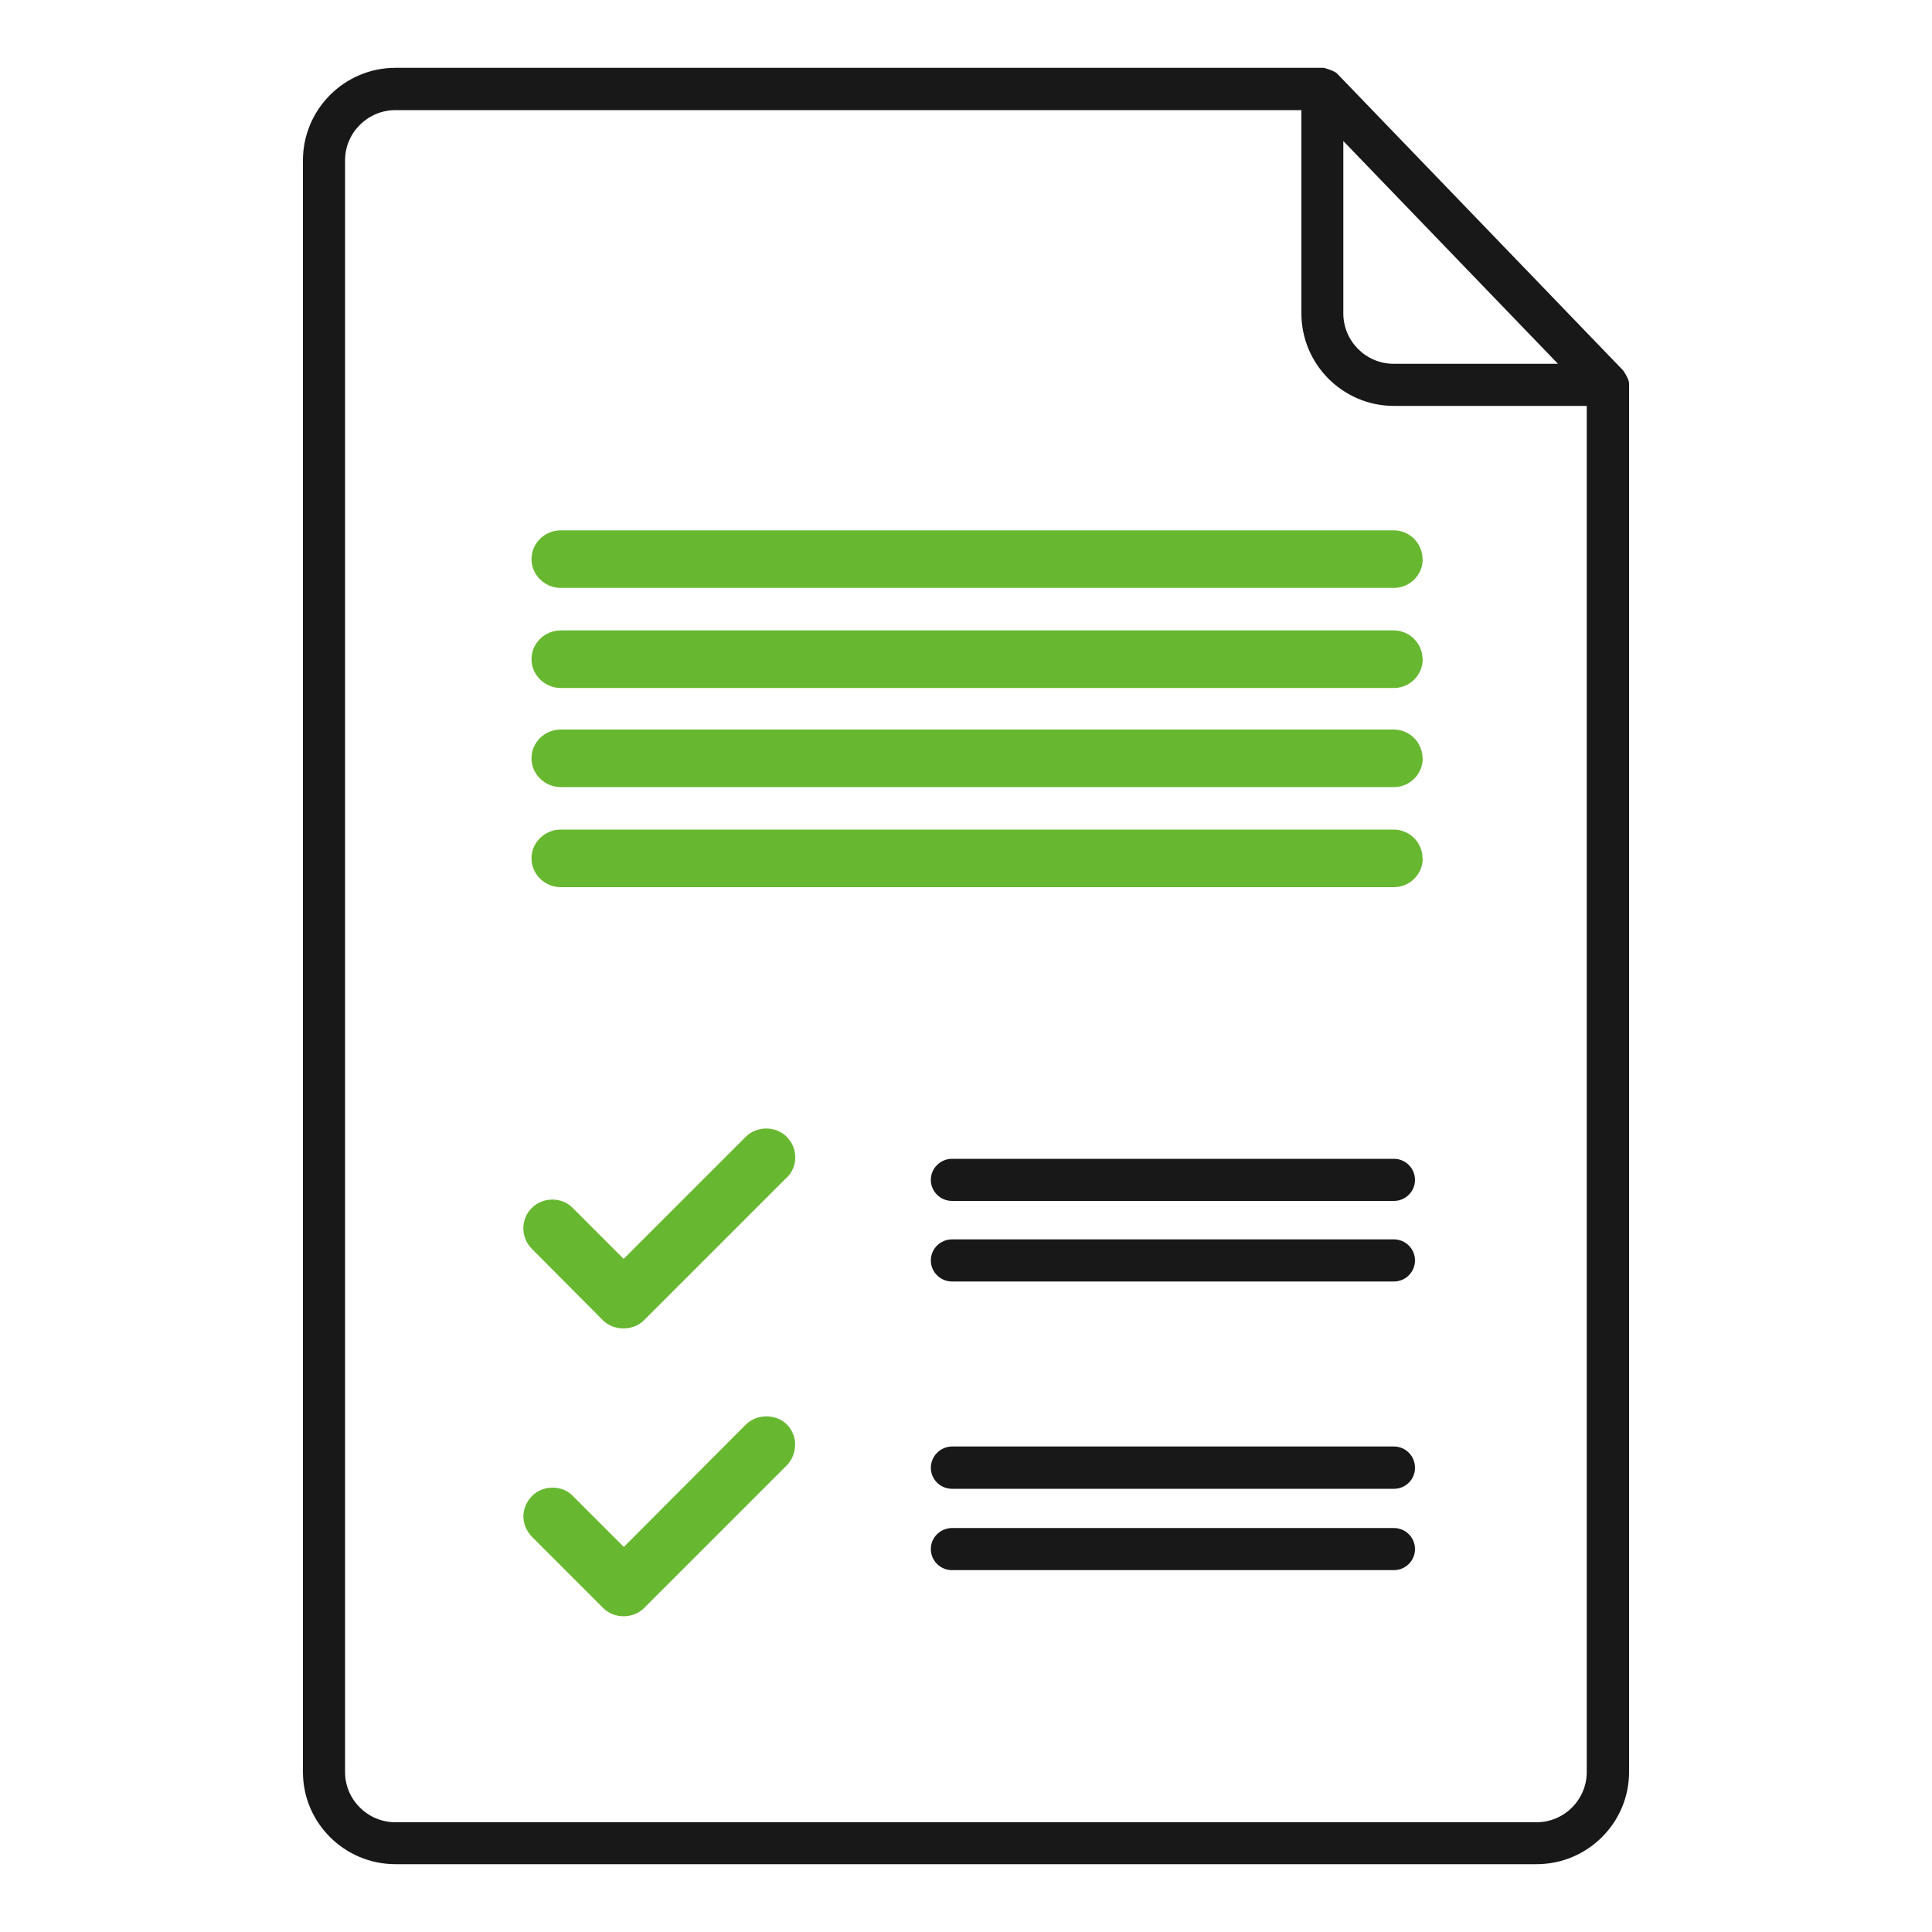
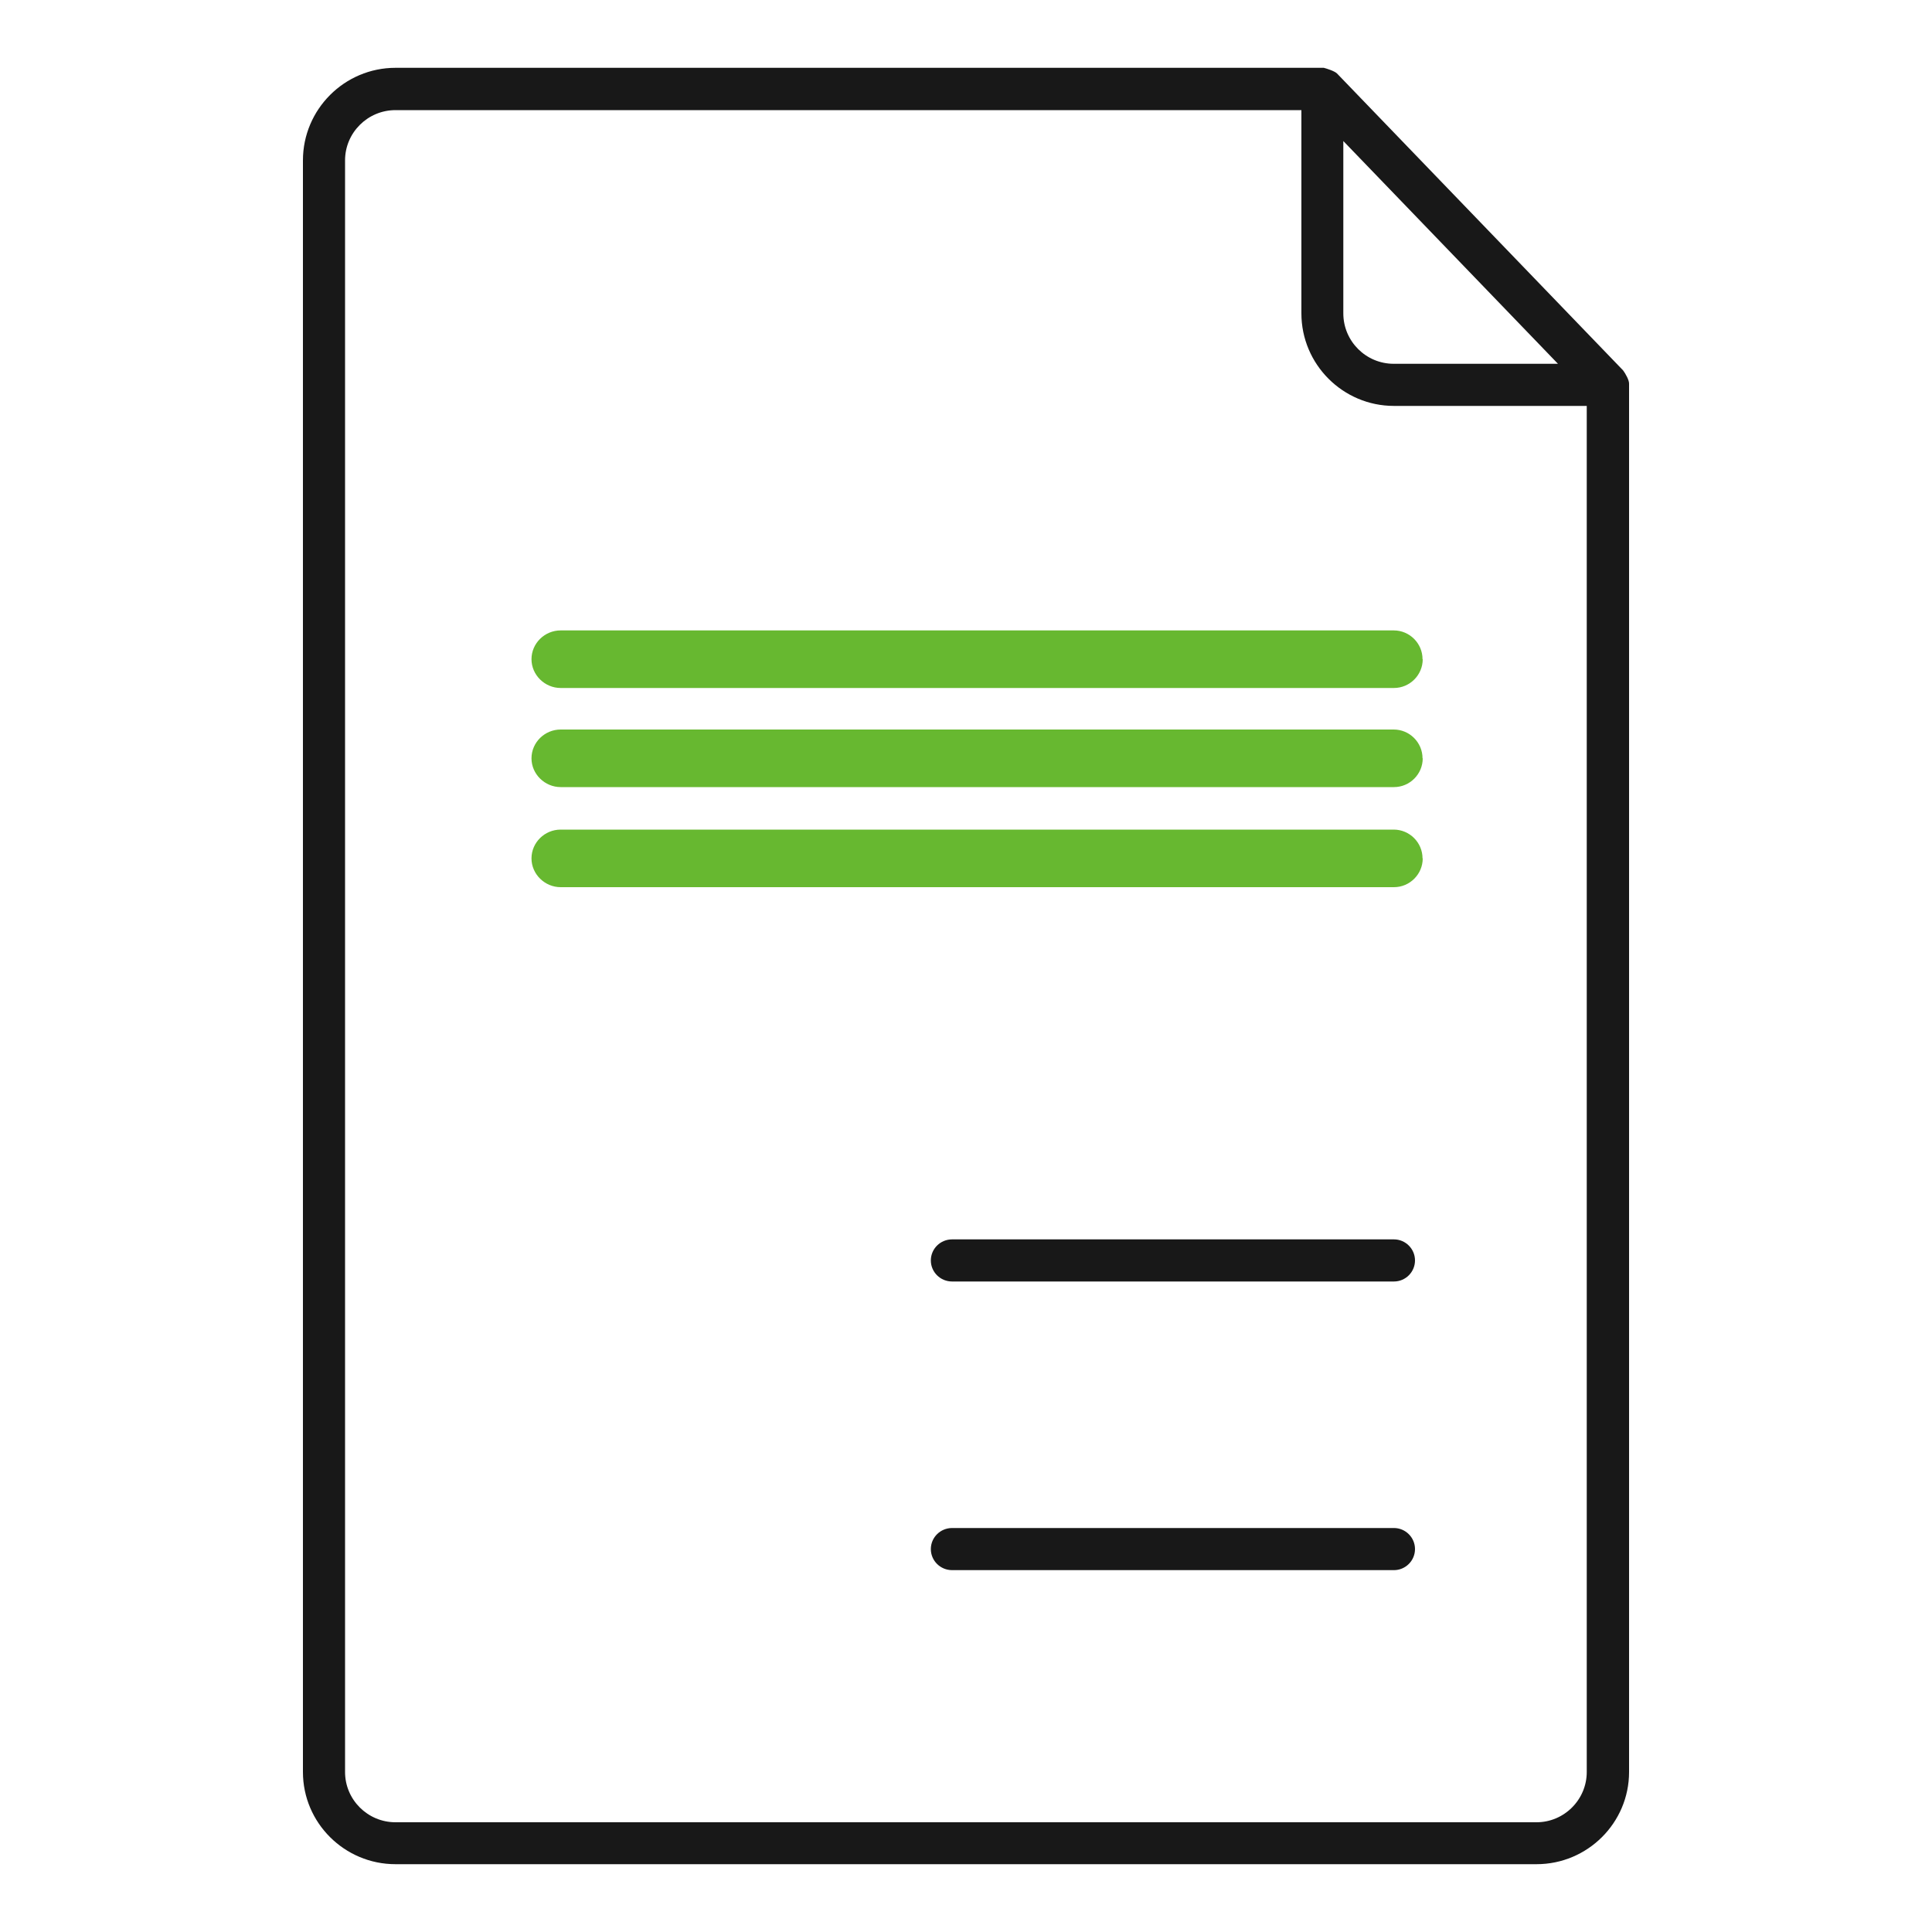
<svg xmlns="http://www.w3.org/2000/svg" id="Layer_1" viewBox="0 0 100 100">
  <defs>
    <style>.cls-1{fill:#67b830;}.cls-2{fill:#181818;}</style>
  </defs>
  <path class="cls-2" d="m20.47,96.49c-2.64,0-4.79-2.14-4.79-4.77V8.3c0-2.64,2.15-4.79,4.79-4.79h48.05c.15.04.54.16.68.29l14.81,15.37c.12.16.33.52.31.72v71.83c0,2.63-2.15,4.77-4.79,4.77H20.47Zm0-90.79c-1.44,0-2.61,1.17-2.61,2.6v83.42c0,1.43,1.17,2.6,2.61,2.6h59.06c1.43,0,2.6-1.17,2.6-2.6V21.01h-9.98c-2.64,0-4.79-2.15-4.79-4.79V5.7H20.47Zm49.06,10.52c0,1.44,1.17,2.61,2.61,2.61h8.5l-11.11-11.53v8.92Z" />
-   <path class="cls-1" d="m41.15,74.79c0,.4-.15.78-.43,1.06l-7.38,7.38c-.57.57-1.55.57-2.12,0l-3.68-3.68c-.28-.29-.45-.67-.45-1.06s.17-.78.45-1.06c.29-.29.67-.43,1.06-.43s.77.14,1.05.43l2.64,2.64,6.32-6.34c.57-.56,1.55-.56,2.12,0,.28.29.43.67.43,1.06Z" />
-   <path class="cls-1" d="m40.71,60.96l-7.38,7.38c-.57.56-1.55.56-2.12,0l-3.68-3.7c-.59-.59-.59-1.54,0-2.12.29-.29.67-.43,1.06-.43s.77.14,1.05.43l2.64,2.64,6.32-6.32c.57-.57,1.55-.57,2.12,0,.59.59.59,1.54,0,2.12Z" />
-   <path class="cls-2" d="m49.28,77.06c-.61,0-1.1-.49-1.1-1.09s.5-1.1,1.1-1.1h22.87c.6,0,1.09.49,1.09,1.1s-.49,1.09-1.09,1.09h-22.87Z" />
  <path class="cls-1" d="m73.64,34.12c0,.82-.67,1.49-1.49,1.49H29.02c-.82,0-1.51-.67-1.51-1.49s.68-1.49,1.51-1.49h43.12c.82,0,1.49.67,1.49,1.49Z" />
-   <path class="cls-1" d="m73.64,28.94c0,.82-.67,1.49-1.49,1.49H29.02c-.82,0-1.51-.67-1.51-1.49s.68-1.49,1.51-1.49h43.12c.82,0,1.49.67,1.49,1.49Z" />
  <path class="cls-1" d="m73.64,44.43c0,.82-.67,1.49-1.49,1.49H29.02c-.82,0-1.51-.67-1.51-1.49s.68-1.49,1.51-1.49h43.12c.82,0,1.49.67,1.49,1.49Z" />
  <path class="cls-1" d="m73.64,39.25c0,.82-.67,1.49-1.49,1.49H29.02c-.82,0-1.51-.67-1.51-1.49s.68-1.49,1.51-1.49h43.12c.82,0,1.49.67,1.49,1.49Z" />
  <path class="cls-2" d="m49.28,66.33c-.61,0-1.1-.49-1.1-1.09s.49-1.09,1.1-1.09h22.87c.6,0,1.09.49,1.09,1.09s-.49,1.09-1.09,1.09h-22.87Z" />
-   <path class="cls-2" d="m49.28,62.16c-.61,0-1.1-.49-1.1-1.09s.49-1.09,1.1-1.09h22.87c.6,0,1.09.49,1.09,1.09s-.49,1.09-1.09,1.09h-22.87Z" />
-   <path class="cls-2" d="m49.28,81.27c-.61,0-1.1-.49-1.1-1.09s.49-1.09,1.1-1.09h22.87c.6,0,1.09.49,1.09,1.09s-.49,1.09-1.09,1.09h-22.87Z" />
+   <path class="cls-2" d="m49.28,81.27c-.61,0-1.1-.49-1.1-1.09s.49-1.09,1.1-1.09h22.87c.6,0,1.09.49,1.09,1.09s-.49,1.09-1.09,1.09h-22.87" />
</svg>